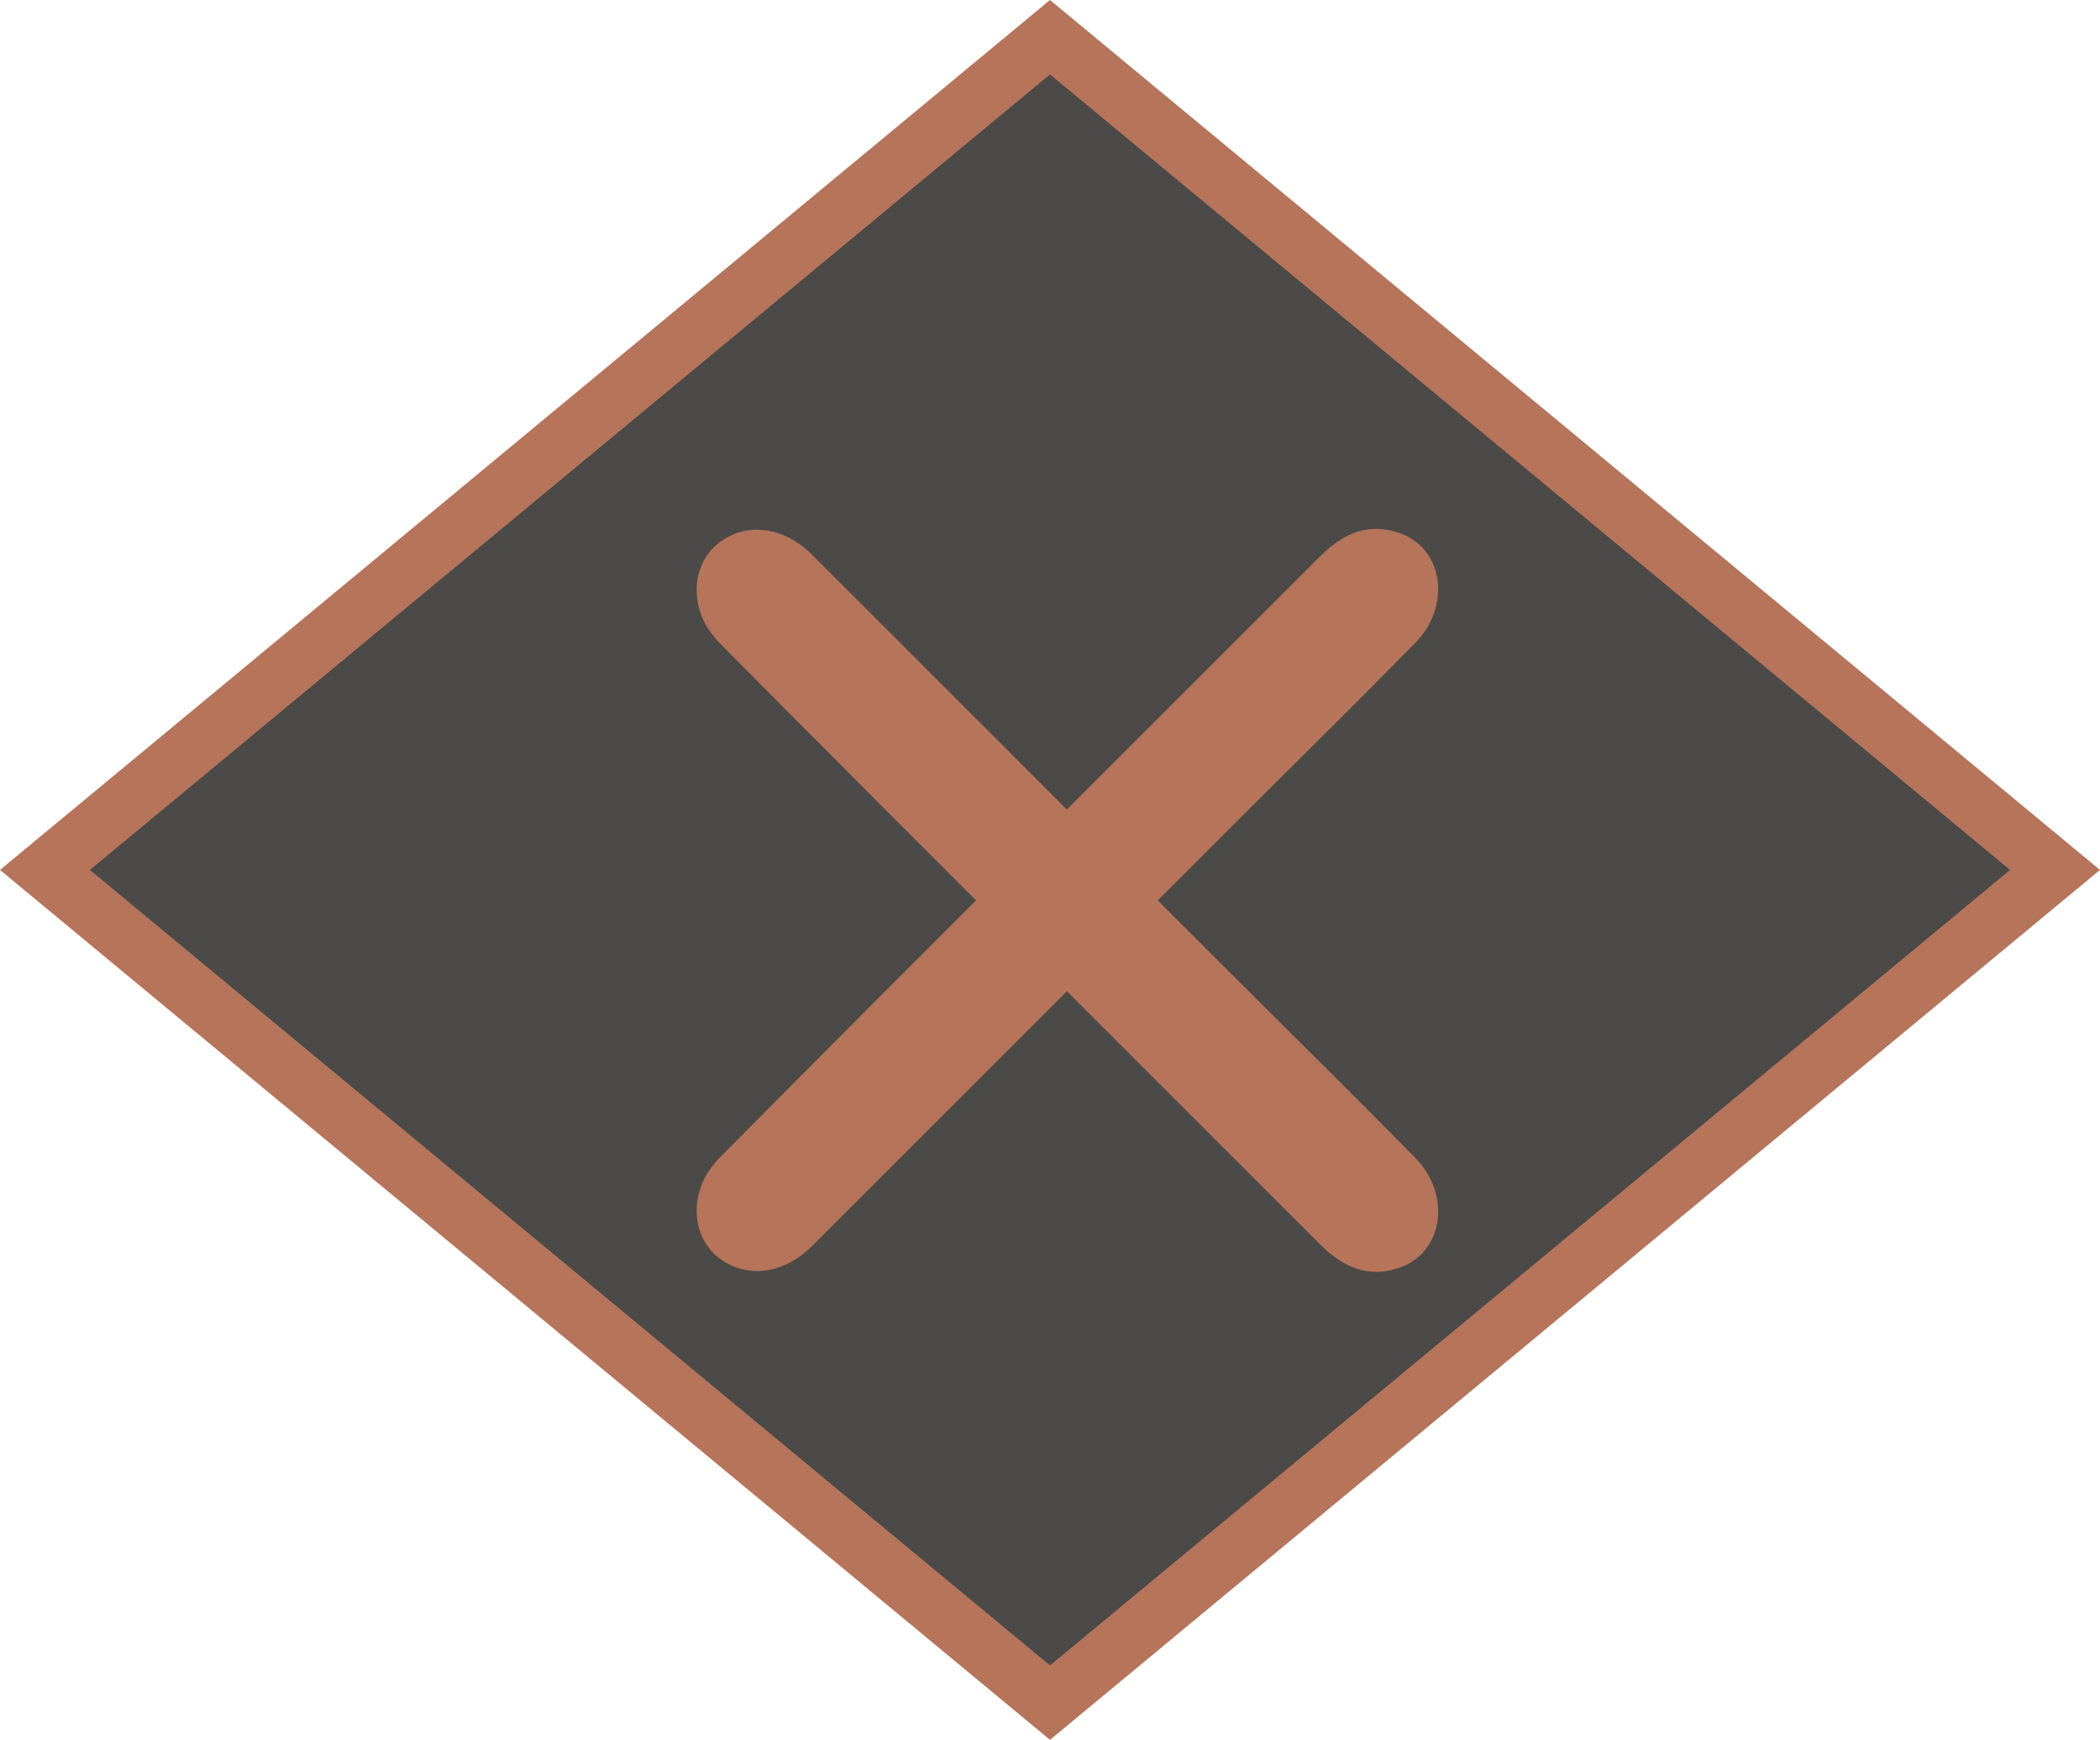
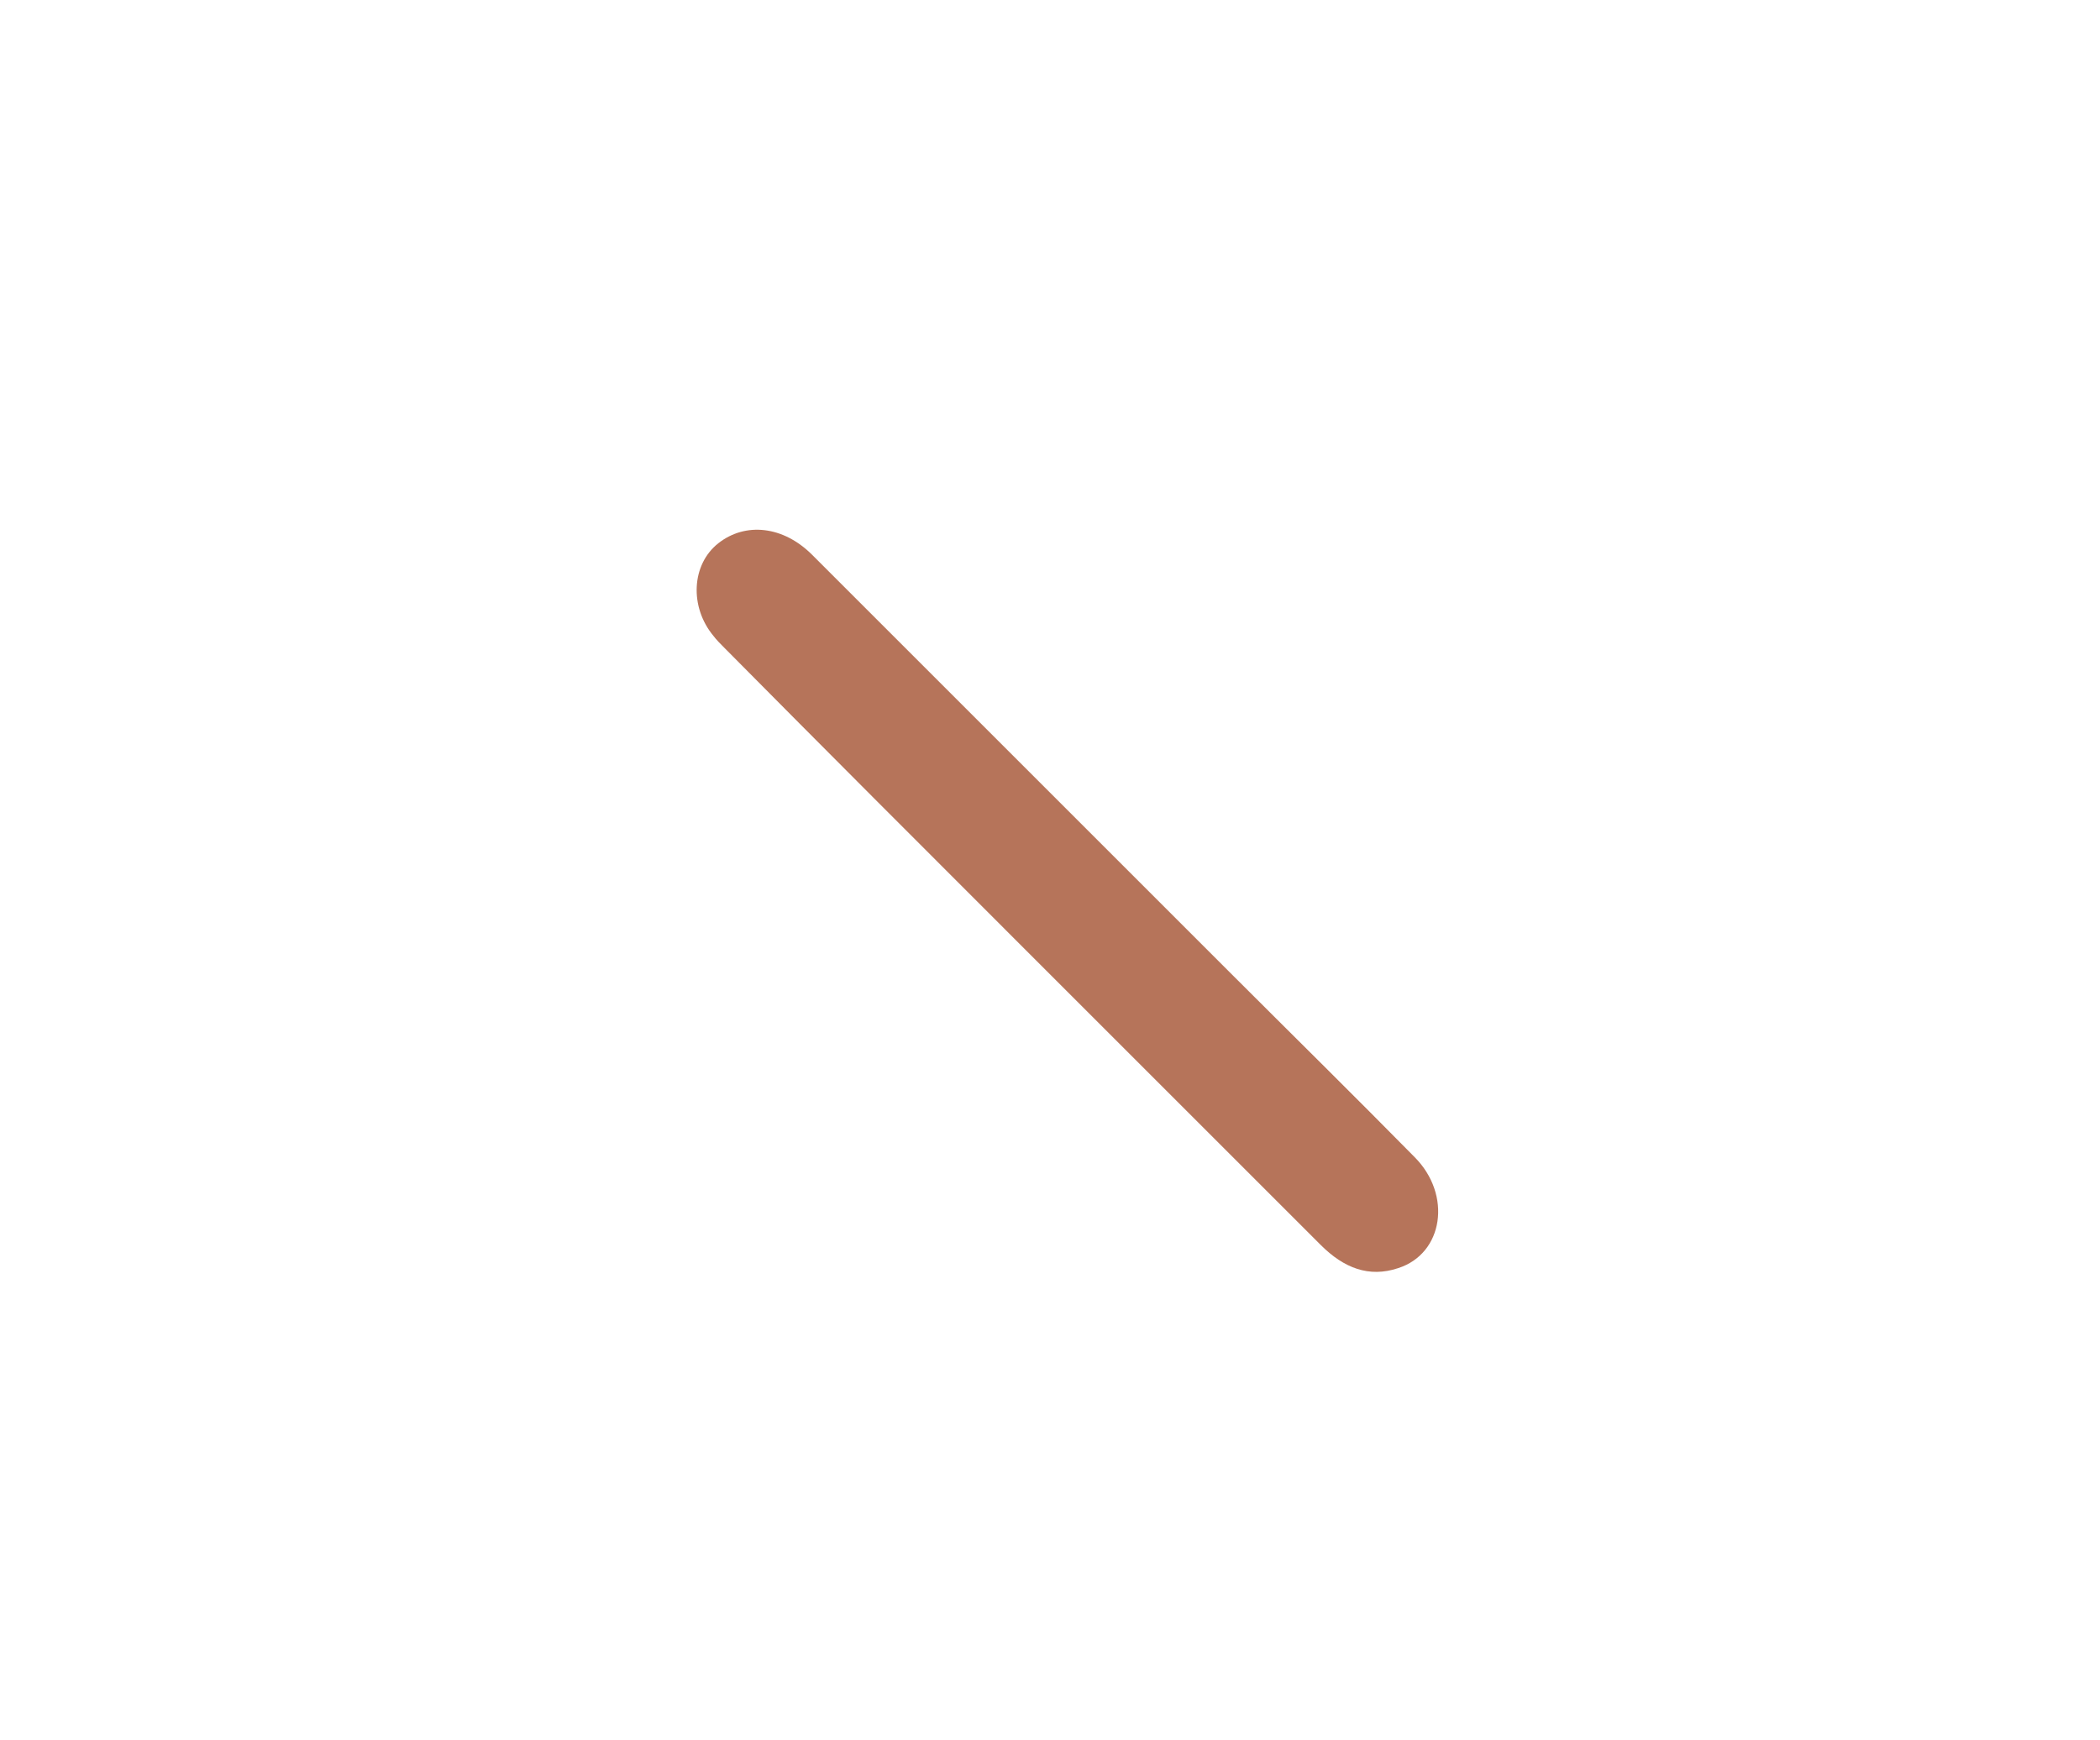
<svg xmlns="http://www.w3.org/2000/svg" version="1.1" id="Ebene_1" x="0px" y="0px" viewBox="0 0 217.2 180" style="enable-background:new 0 0 217.2 180;" xml:space="preserve">
  <style type="text/css">
	.st0{fill:#B6745A;}
	.st1{fill:#4B4A49;}
</style>
  <g>
-     <polygon class="st0" points="217.2,90 108.6,180 0,90 108.6,0  " />
-     <polygon class="st1" points="207.9,90 108.6,172.3 9.3,90 108.6,7.7  " />
    <g id="YgV2da_00000084489598540513933370000001828765877020131731_">
      <g>
-         <path class="st0" d="M105.7,88.4c10.3-10.3,20.6-20.6,30.9-30.9c2.4-2.4,5-3.4,8-2.4c4.7,1.5,5.6,7.6,1.7,11.5     c-6.3,6.4-12.7,12.7-19,19c-14.4,14.4-28.9,28.9-43.3,43.3c-3,3-6.9,3.4-9.7,1.2c-2.8-2.2-3-6.6-0.5-9.6c0.3-0.4,0.7-0.8,1.1-1.2     C85.1,109,95.4,98.7,105.7,88.4z" />
        <g>
          <path class="st0" d="M105.7,97.9c10.3,10.3,20.6,20.6,30.9,30.9c2.4,2.4,5,3.4,8,2.4c4.7-1.5,5.6-7.6,1.7-11.5      c-6.3-6.4-12.7-12.7-19-19c-14.4-14.4-28.9-28.9-43.3-43.3c-3-3-6.9-3.4-9.7-1.2c-2.8,2.2-3,6.6-0.5,9.6      c0.3,0.4,0.7,0.8,1.1,1.2C85.1,77.3,95.4,87.6,105.7,97.9z" />
        </g>
      </g>
    </g>
  </g>
</svg>